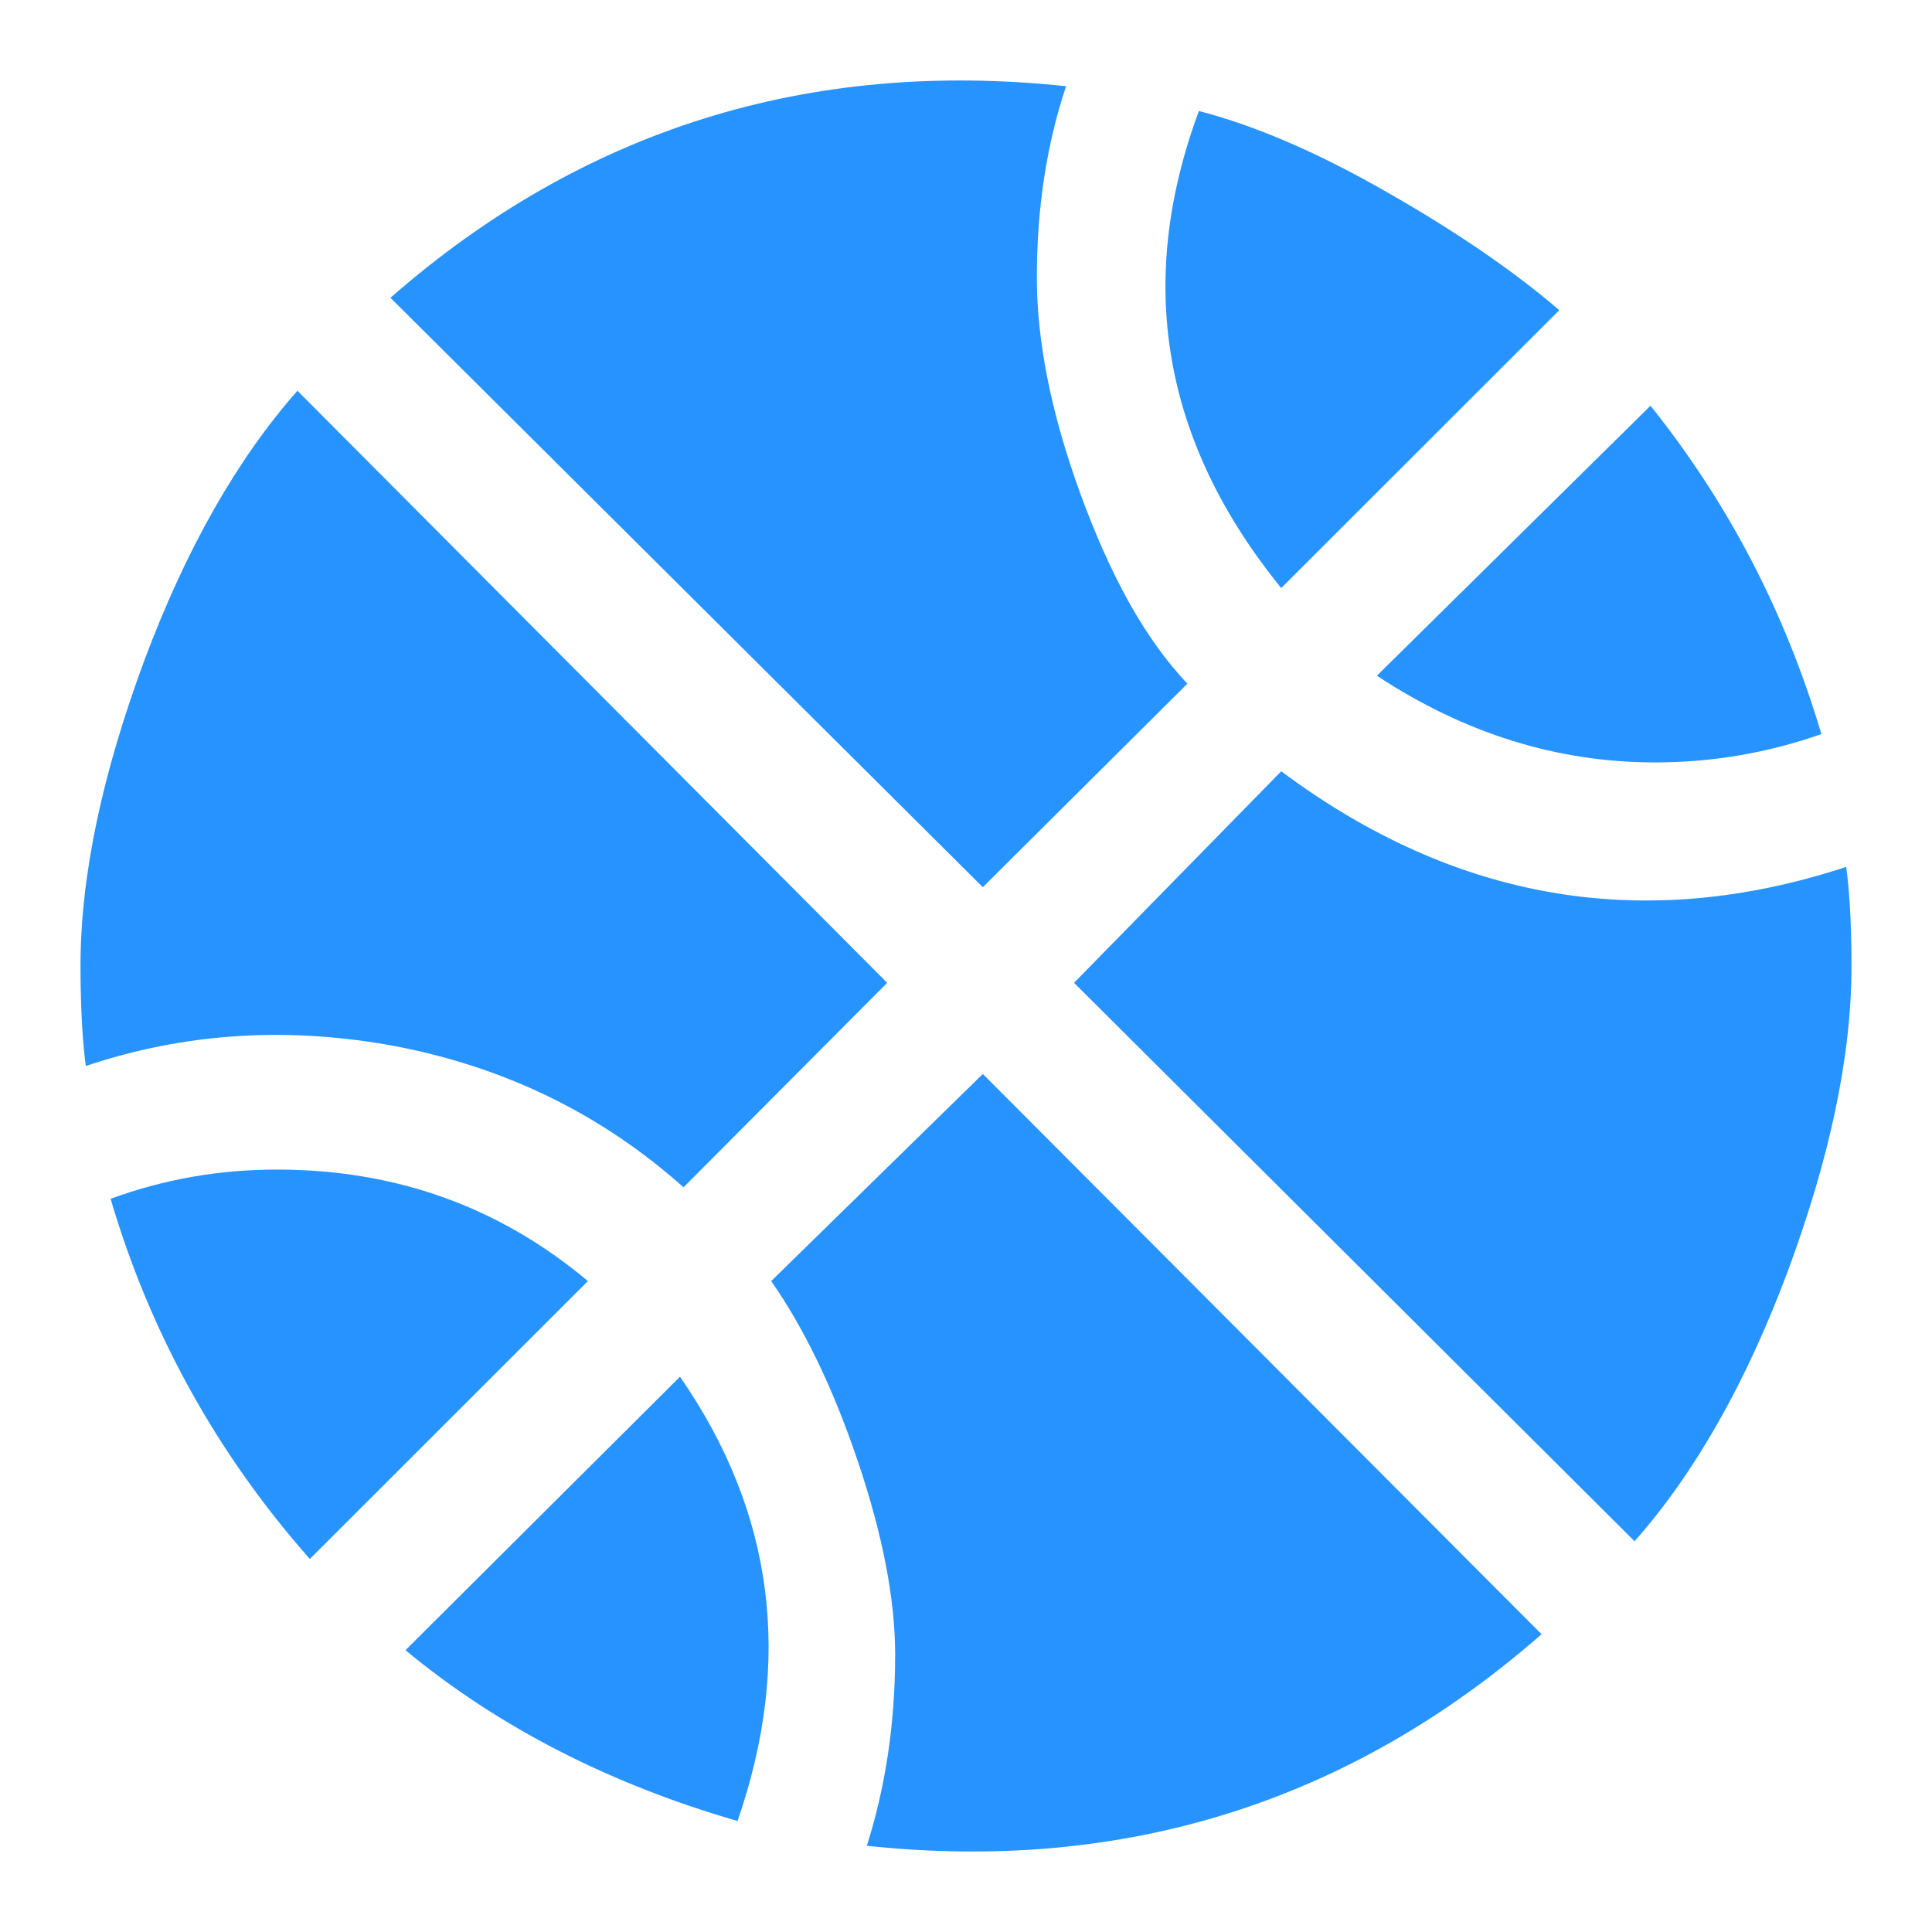
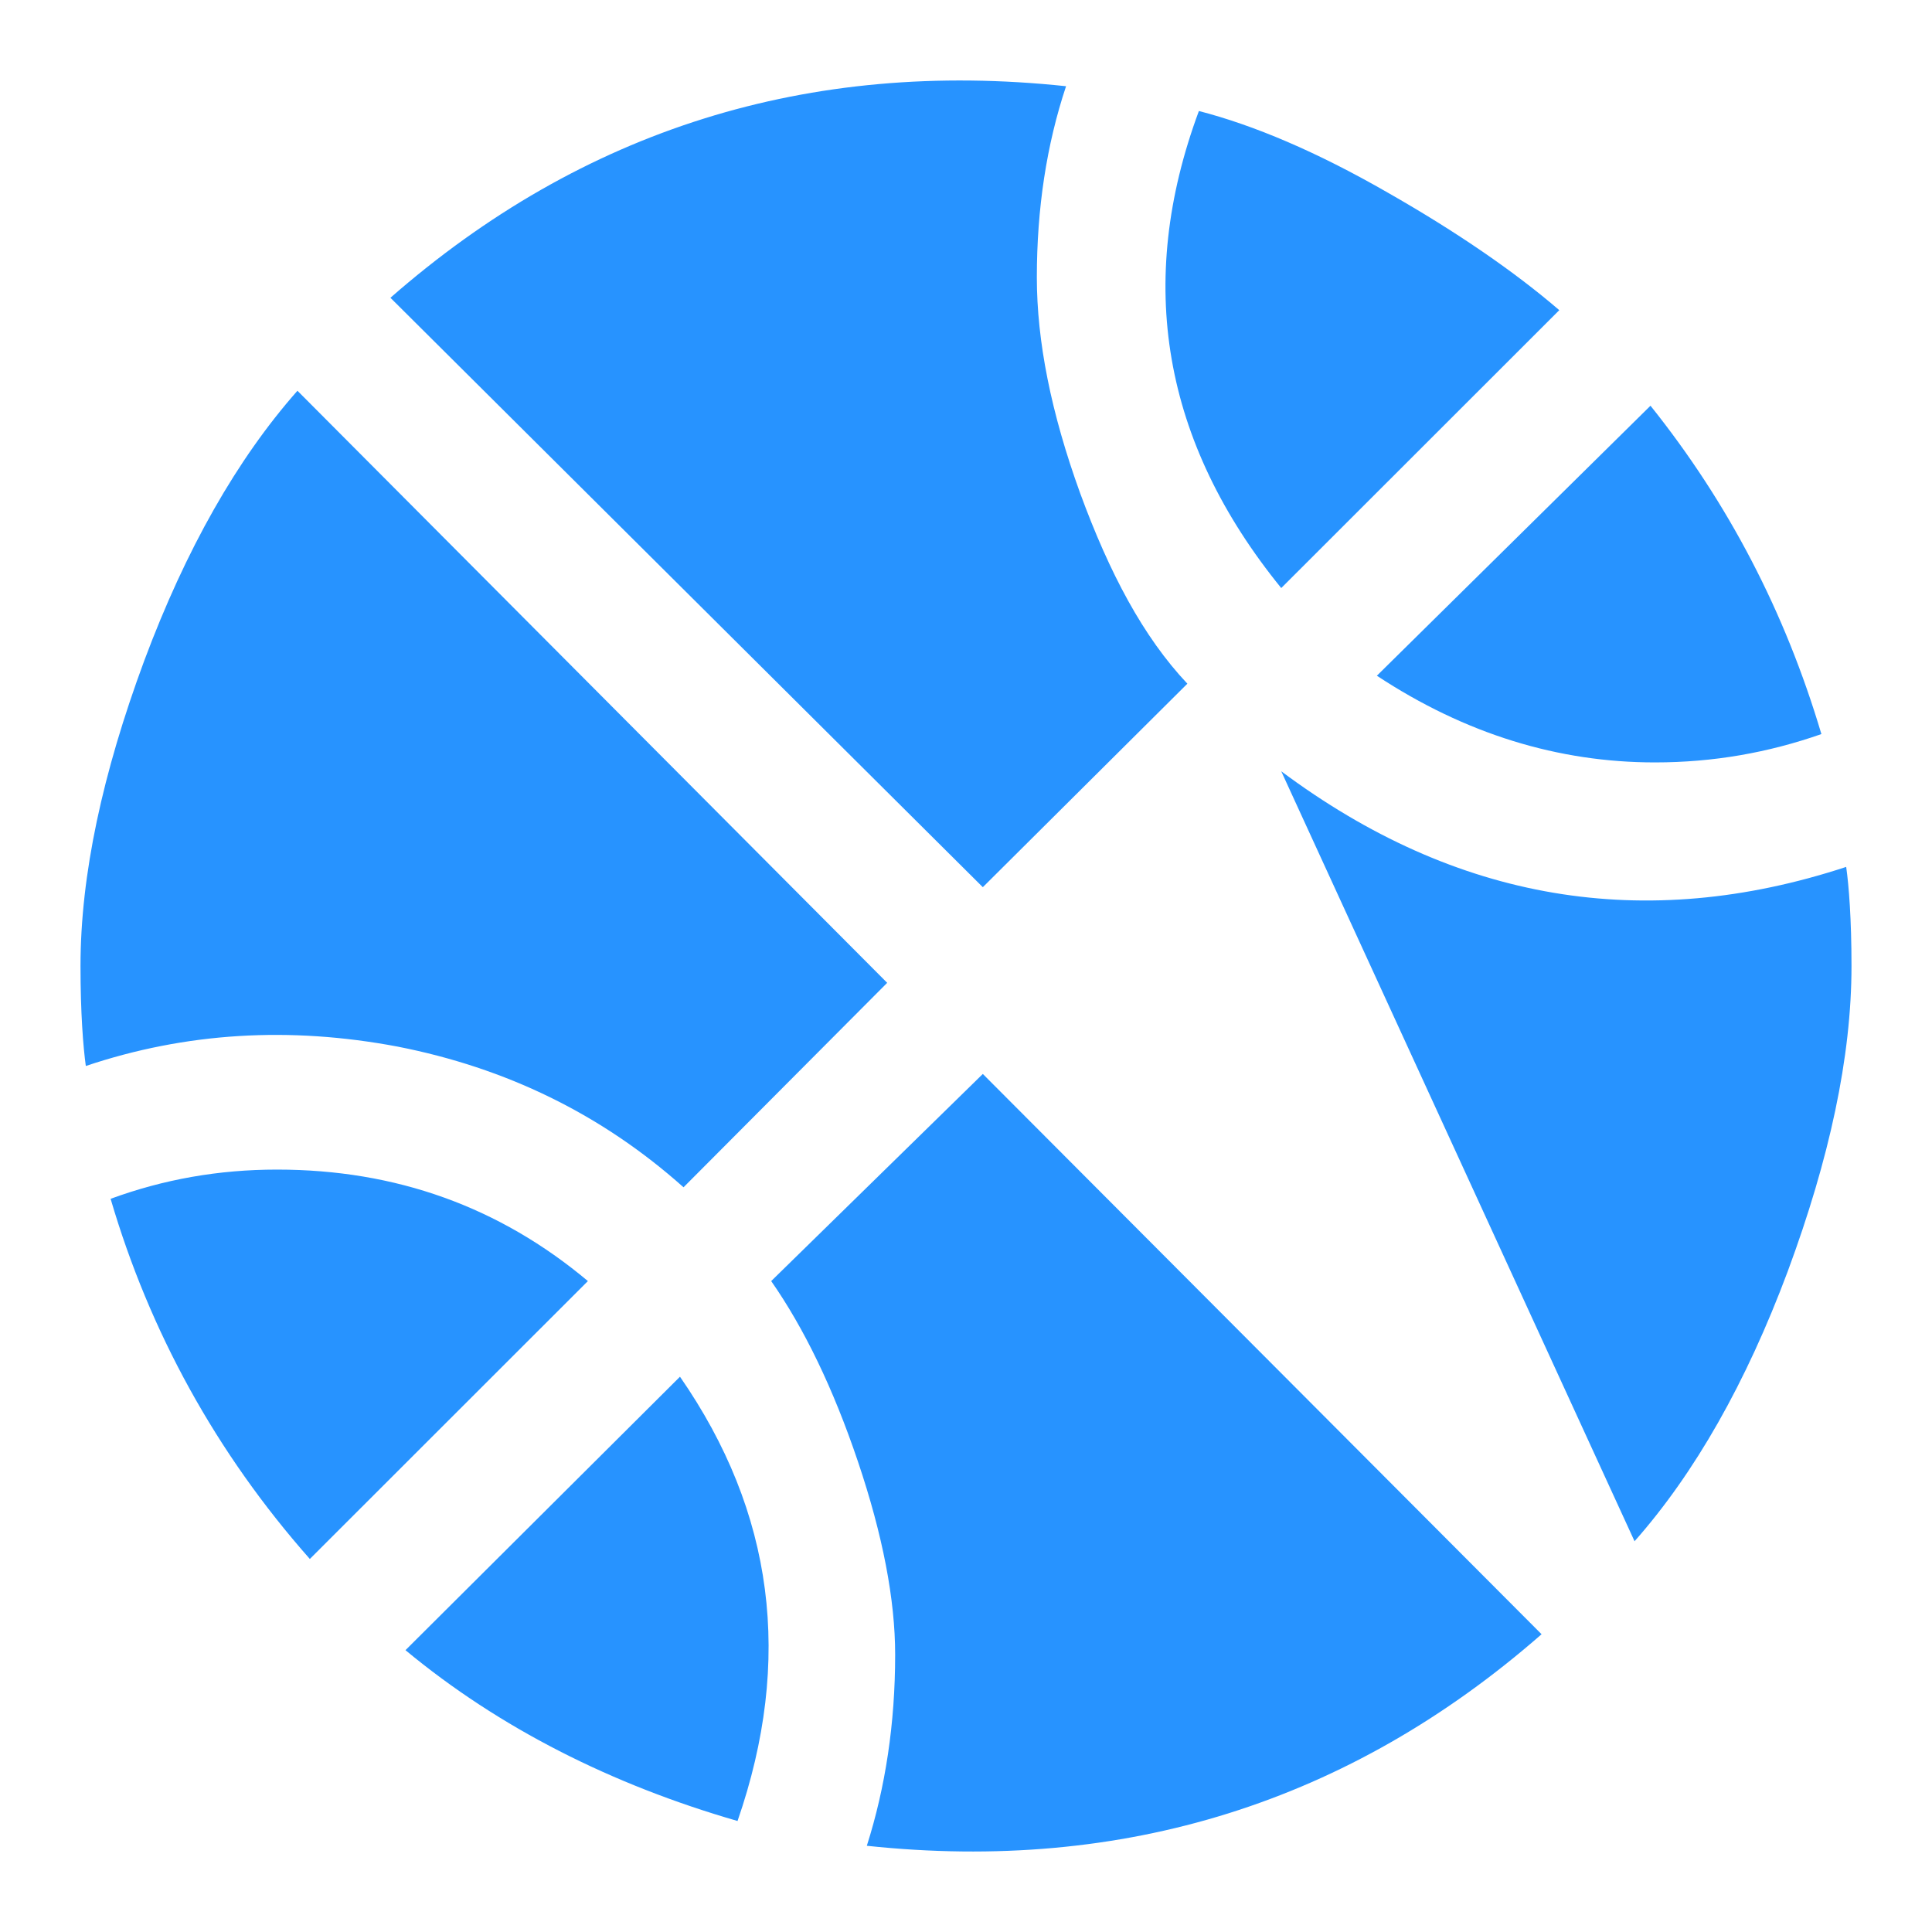
<svg xmlns="http://www.w3.org/2000/svg" width="24" height="24" viewBox="0 0 24 24" fill="none">
  <g id="basketball">
-     <path id="Vector" d="M1.374 14.892C2.034 14.65 2.716 14.529 3.442 14.529C4.916 14.529 6.203 14.991 7.303 15.914L3.849 19.366C2.683 18.047 1.858 16.541 1.374 14.892ZM15.916 9.581C18.083 11.197 20.426 11.593 22.934 10.769C22.967 10.999 23 11.417 23 12C23 13.132 22.725 14.397 22.208 15.793C21.691 17.178 21.053 18.3 20.305 19.146L13.342 12.209L15.916 9.581ZM8.447 17.102C9.613 18.784 9.855 20.62 9.162 22.621C7.6 22.17 6.203 21.466 5.037 20.499L8.447 17.102ZM12.209 13.341L19.15 20.301C16.763 22.39 13.958 23.269 10.768 22.929C10.999 22.203 11.12 21.411 11.12 20.554C11.12 19.872 10.966 19.07 10.658 18.157C10.35 17.244 9.987 16.497 9.58 15.914L12.209 13.341ZM8.491 14.749C7.468 13.836 6.28 13.264 4.938 13.001C3.596 12.748 2.309 12.825 1.066 13.242C1.033 13.001 1 12.583 1 12C1 10.868 1.275 9.603 1.792 8.207C2.309 6.822 2.947 5.7 3.695 4.854L11.021 12.209L8.491 14.749ZM15.916 7.305C14.442 5.491 14.101 3.512 14.893 1.379C15.575 1.555 16.356 1.885 17.236 2.391C18.105 2.886 18.82 3.38 19.37 3.853L15.916 7.305ZM22.626 9.119C21.966 9.35 21.284 9.471 20.558 9.471C19.359 9.471 18.204 9.119 17.104 8.394L20.503 5.04C21.471 6.25 22.175 7.602 22.626 9.119ZM12.209 11.021L4.85 3.699C7.237 1.61 10.042 0.731 13.243 1.071C13.001 1.797 12.88 2.589 12.88 3.446C12.88 4.238 13.056 5.128 13.419 6.129C13.782 7.118 14.2 7.91 14.75 8.493L12.209 11.021Z" fill="#2793FF" />
+     <path id="Vector" d="M1.374 14.892C2.034 14.65 2.716 14.529 3.442 14.529C4.916 14.529 6.203 14.991 7.303 15.914L3.849 19.366C2.683 18.047 1.858 16.541 1.374 14.892ZM15.916 9.581C18.083 11.197 20.426 11.593 22.934 10.769C22.967 10.999 23 11.417 23 12C23 13.132 22.725 14.397 22.208 15.793C21.691 17.178 21.053 18.3 20.305 19.146L15.916 9.581ZM8.447 17.102C9.613 18.784 9.855 20.62 9.162 22.621C7.6 22.17 6.203 21.466 5.037 20.499L8.447 17.102ZM12.209 13.341L19.15 20.301C16.763 22.39 13.958 23.269 10.768 22.929C10.999 22.203 11.12 21.411 11.12 20.554C11.12 19.872 10.966 19.07 10.658 18.157C10.35 17.244 9.987 16.497 9.58 15.914L12.209 13.341ZM8.491 14.749C7.468 13.836 6.28 13.264 4.938 13.001C3.596 12.748 2.309 12.825 1.066 13.242C1.033 13.001 1 12.583 1 12C1 10.868 1.275 9.603 1.792 8.207C2.309 6.822 2.947 5.7 3.695 4.854L11.021 12.209L8.491 14.749ZM15.916 7.305C14.442 5.491 14.101 3.512 14.893 1.379C15.575 1.555 16.356 1.885 17.236 2.391C18.105 2.886 18.82 3.38 19.37 3.853L15.916 7.305ZM22.626 9.119C21.966 9.35 21.284 9.471 20.558 9.471C19.359 9.471 18.204 9.119 17.104 8.394L20.503 5.04C21.471 6.25 22.175 7.602 22.626 9.119ZM12.209 11.021L4.85 3.699C7.237 1.61 10.042 0.731 13.243 1.071C13.001 1.797 12.88 2.589 12.88 3.446C12.88 4.238 13.056 5.128 13.419 6.129C13.782 7.118 14.2 7.91 14.75 8.493L12.209 11.021Z" fill="#2793FF" />
  </g>
</svg>